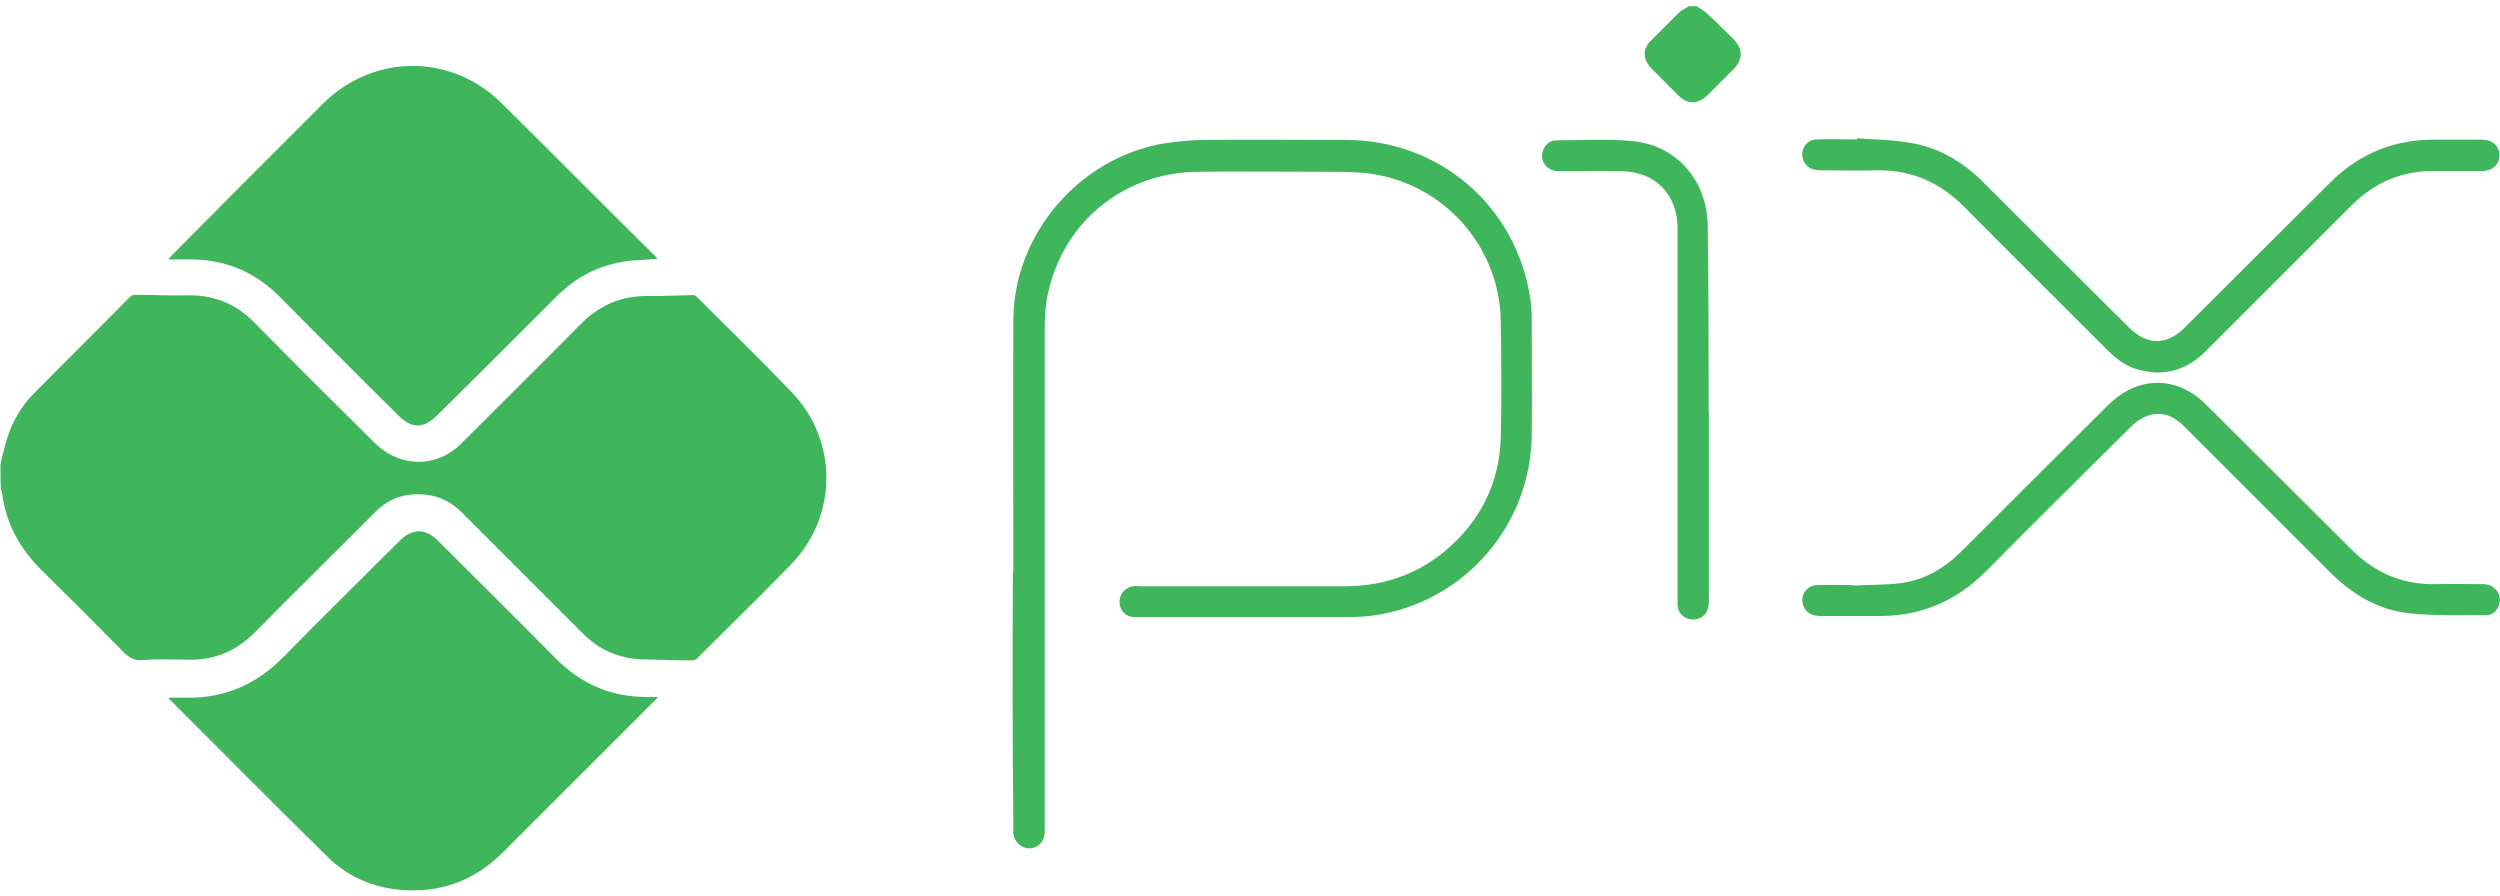
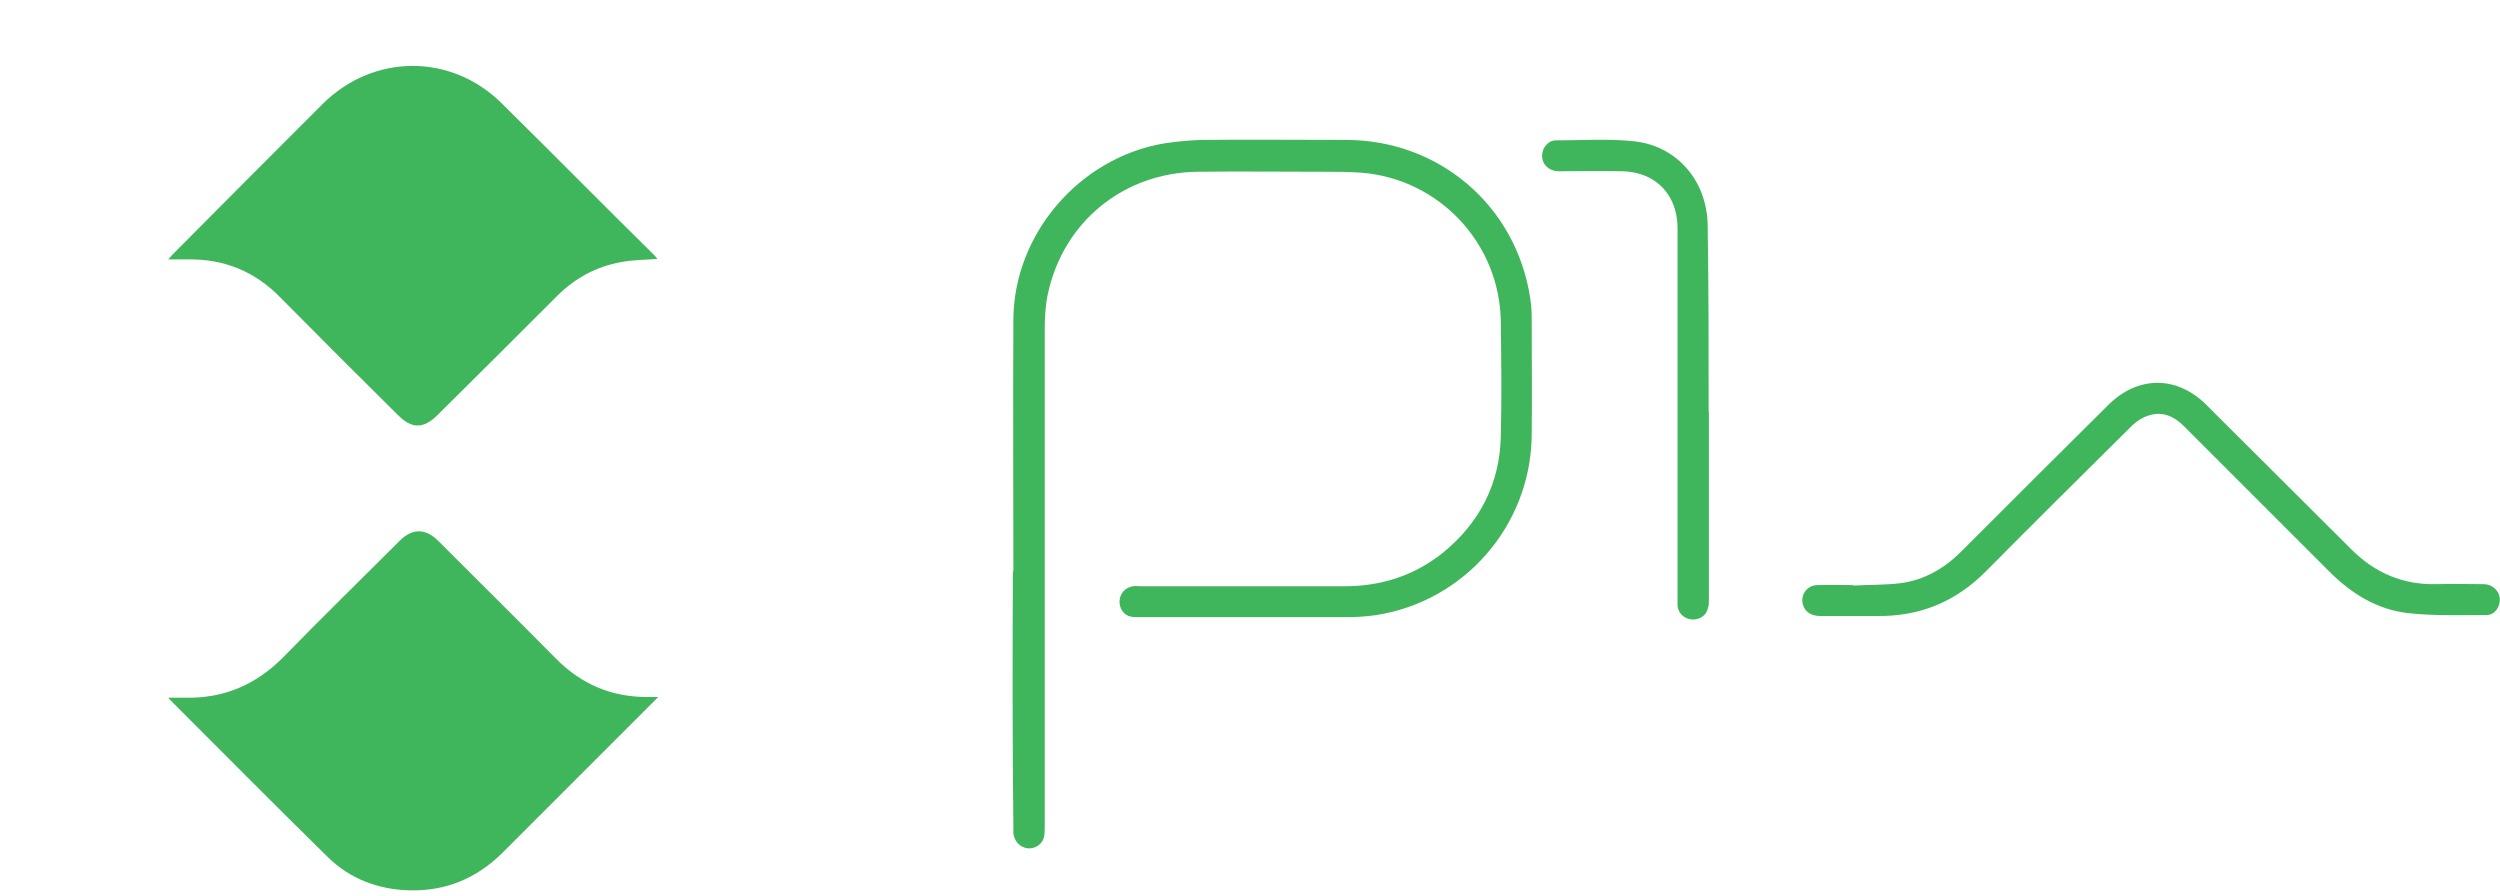
<svg xmlns="http://www.w3.org/2000/svg" width="212" height="76" viewBox="0 0 212 76" fill="none">
-   <path d="M0.02 39.544C0.1 39.081 0.181 38.657 0.322 38.194C0.745 36.341 1.55 34.689 2.9 33.34C5.599 30.6 8.339 27.901 11.038 25.161C11.119 25.081 11.3 25 11.421 25C12.972 25 14.543 25.081 16.054 25.04C18.25 25.04 20.063 25.806 21.573 27.357C24.937 30.781 28.362 34.186 31.766 37.55C33.66 39.443 36.439 39.705 38.514 38.134C38.816 37.932 39.058 37.67 39.32 37.409C42.644 34.085 45.988 30.781 49.271 27.457C50.883 25.846 52.736 25.06 55.012 25.101C56.281 25.101 57.55 25.06 58.759 25.02C58.88 25.02 59.021 25.101 59.101 25.181C61.8 27.881 64.54 30.54 67.159 33.279C71.087 37.409 71.046 43.774 67.078 47.863C64.459 50.562 61.76 53.181 59.101 55.84C59.021 55.921 58.839 56.001 58.718 56.001C57.409 56.001 56.1 55.961 54.79 55.921C54.247 55.921 53.703 55.88 53.139 55.76C51.668 55.457 50.439 54.752 49.392 53.685L39.139 43.431C38.333 42.626 37.366 42.122 36.238 41.961C34.546 41.76 33.075 42.163 31.847 43.391L28.946 46.292C26.509 48.729 24.051 51.147 21.614 53.624C20.062 55.175 18.25 55.981 16.054 55.941C14.704 55.941 13.355 55.86 12.045 55.981C11.381 56.021 10.998 55.78 10.534 55.357C8.218 53 5.902 50.683 3.585 48.407C1.692 46.554 0.463 44.358 0.161 41.699C0.161 41.659 0.12 41.578 0.08 41.538C0.04 40.873 0.04 40.188 0.04 39.524L0.02 39.544Z" fill="#3FB65B" />
-   <path d="M143.845 0.504C144.228 0.766 144.611 0.967 144.933 1.31C145.658 1.974 146.323 2.659 147.008 3.324C147.813 4.17 147.813 5.016 147.008 5.862L144.772 8.098C143.966 8.864 143.08 8.864 142.334 8.098L140.058 5.822C139.293 5.016 139.252 4.13 140.058 3.384L142.334 1.108C142.596 0.846 142.918 0.725 143.221 0.524H143.845V0.504Z" fill="#3FB65B" />
  <path d="M55.738 21.957C54.69 22.037 53.663 22.037 52.696 22.219C50.541 22.601 48.728 23.609 47.217 25.119C43.853 28.483 40.469 31.868 37.105 35.191C35.916 36.38 34.909 36.38 33.741 35.191C30.417 31.908 27.073 28.564 23.749 25.2C21.594 23.004 18.995 21.957 15.954 21.997H14.262C14.423 21.836 14.524 21.695 14.604 21.614C18.855 17.324 23.125 13.053 27.375 8.803C31.666 4.553 38.213 4.512 42.503 8.722C46.854 13.013 51.145 17.364 55.496 21.655C55.617 21.776 55.657 21.856 55.758 21.957H55.738Z" fill="#3FB65B" />
-   <path d="M55.818 59.105C55.616 59.306 55.516 59.447 55.395 59.528L42.623 72.299C40.428 74.495 37.769 75.583 34.707 75.502C32.048 75.421 29.691 74.535 27.798 72.682C23.285 68.25 18.854 63.778 14.442 59.367C14.402 59.327 14.362 59.286 14.281 59.165H15.671C18.955 59.246 21.694 58.078 24.011 55.741C27.254 52.417 30.578 49.174 33.881 45.87C34.969 44.783 36.077 44.783 37.164 45.87C40.488 49.194 43.832 52.498 47.116 55.822C49.311 58.057 51.93 59.145 55.032 59.105H55.838H55.818Z" fill="#3FB65B" />
+   <path d="M55.818 59.105L42.623 72.299C40.428 74.495 37.769 75.583 34.707 75.502C32.048 75.421 29.691 74.535 27.798 72.682C23.285 68.25 18.854 63.778 14.442 59.367C14.402 59.327 14.362 59.286 14.281 59.165H15.671C18.955 59.246 21.694 58.078 24.011 55.741C27.254 52.417 30.578 49.174 33.881 45.87C34.969 44.783 36.077 44.783 37.164 45.87C40.488 49.194 43.832 52.498 47.116 55.822C49.311 58.057 51.93 59.145 55.032 59.105H55.838H55.818Z" fill="#3FB65B" />
  <path d="M85.934 48.467C85.934 41.336 85.894 34.225 85.934 27.094C85.974 19.843 91.534 13.396 98.665 12.168C99.712 12.007 100.78 11.906 101.827 11.866C105.917 11.825 110.046 11.866 114.135 11.866C122.052 11.866 128.598 17.465 129.767 25.322C129.847 25.866 129.888 26.369 129.888 26.933C129.888 30.297 129.928 33.641 129.888 37.005C129.767 44.599 124.147 51.045 116.613 52.173C115.767 52.294 114.921 52.334 114.075 52.334H96.57C96.368 52.334 96.106 52.334 95.905 52.294C95.281 52.173 94.898 51.569 94.938 50.944C94.978 50.32 95.442 49.796 96.086 49.716C96.288 49.675 96.509 49.716 96.711 49.716H113.994C117.117 49.716 119.896 48.829 122.334 46.896C125.456 44.358 127.188 41.034 127.269 36.985C127.35 33.742 127.309 30.498 127.269 27.296C127.188 20.668 122.092 15.189 115.465 14.645C114.317 14.565 113.188 14.565 112.04 14.565C108.576 14.565 105.091 14.524 101.626 14.565C95.341 14.605 90.164 18.775 88.855 24.939C88.653 25.906 88.593 26.913 88.593 27.88V70.162C88.593 70.464 88.593 70.746 88.512 71.048C88.351 71.632 87.707 72.015 87.122 71.934C86.498 71.854 86.035 71.35 85.934 70.706V70.121C85.853 62.87 85.853 55.658 85.894 48.447L85.934 48.467Z" fill="#3FB65B" />
  <path d="M157.141 49.658C158.491 49.577 159.84 49.617 161.15 49.456C163.164 49.194 164.856 48.227 166.327 46.757C170.456 42.627 174.586 38.498 178.755 34.368C181.293 31.83 184.617 31.83 187.135 34.368C191.224 38.458 195.313 42.507 199.403 46.596C201.377 48.57 203.754 49.597 206.574 49.537C207.923 49.496 209.273 49.537 210.582 49.537C211.59 49.537 212.234 50.463 211.892 51.35C211.731 51.813 211.348 52.155 210.885 52.155C208.649 52.155 206.413 52.236 204.217 51.994C201.598 51.692 199.463 50.383 197.59 48.529L185.201 36.141C184.355 35.295 183.388 34.872 182.26 35.215C181.716 35.376 181.173 35.718 180.749 36.141C176.62 40.23 172.531 44.279 168.442 48.409C165.863 51.027 162.801 52.296 159.115 52.236H154.361C153.636 52.236 153.132 51.934 152.931 51.39C152.589 50.544 153.193 49.617 154.119 49.617C155.127 49.577 156.134 49.617 157.161 49.617V49.658H157.141Z" fill="#3FB65B" />
-   <path d="M157.463 11.723C159.014 11.844 160.626 11.844 162.177 12.146C164.534 12.569 166.467 13.758 168.159 15.43C172.289 19.559 176.418 23.689 180.588 27.818C182.059 29.289 183.751 29.289 185.221 27.818C189.31 23.729 193.4 19.68 197.489 15.591C199.966 13.053 203.008 11.804 206.553 11.844H210.482C211.368 11.844 211.992 12.428 211.952 13.194C211.952 13.959 211.328 14.503 210.482 14.503H206.473C203.693 14.463 201.377 15.47 199.423 17.404L187.034 29.792C185.342 31.484 183.328 31.988 181.052 31.263C180.165 30.961 179.44 30.417 178.775 29.752C174.686 25.663 170.557 21.574 166.508 17.484C164.493 15.47 162.076 14.402 159.216 14.443C157.665 14.483 156.053 14.443 154.502 14.443C154.301 14.443 154.119 14.443 153.918 14.402C153.253 14.281 152.83 13.738 152.83 13.093C152.83 12.428 153.334 11.824 154.019 11.824C155.167 11.784 156.295 11.824 157.443 11.824C157.483 11.784 157.483 11.743 157.483 11.703L157.463 11.723Z" fill="#3FB65B" />
  <path d="M144.914 34.949V50.842C144.914 51.104 144.914 51.346 144.833 51.567C144.713 52.192 144.108 52.575 143.484 52.534C142.819 52.494 142.295 51.99 142.255 51.346V19.337C142.255 17.142 141.107 15.409 139.173 14.785C138.669 14.624 138.085 14.523 137.521 14.523C135.749 14.483 133.976 14.523 132.203 14.523C131.236 14.523 130.592 13.757 130.813 12.871C130.934 12.367 131.397 11.904 131.901 11.904C134.137 11.904 136.413 11.743 138.609 11.985C142.315 12.408 144.813 15.45 144.813 19.236C144.894 24.474 144.894 29.691 144.894 34.928L144.914 34.949Z" fill="#3FB65B" />
</svg>